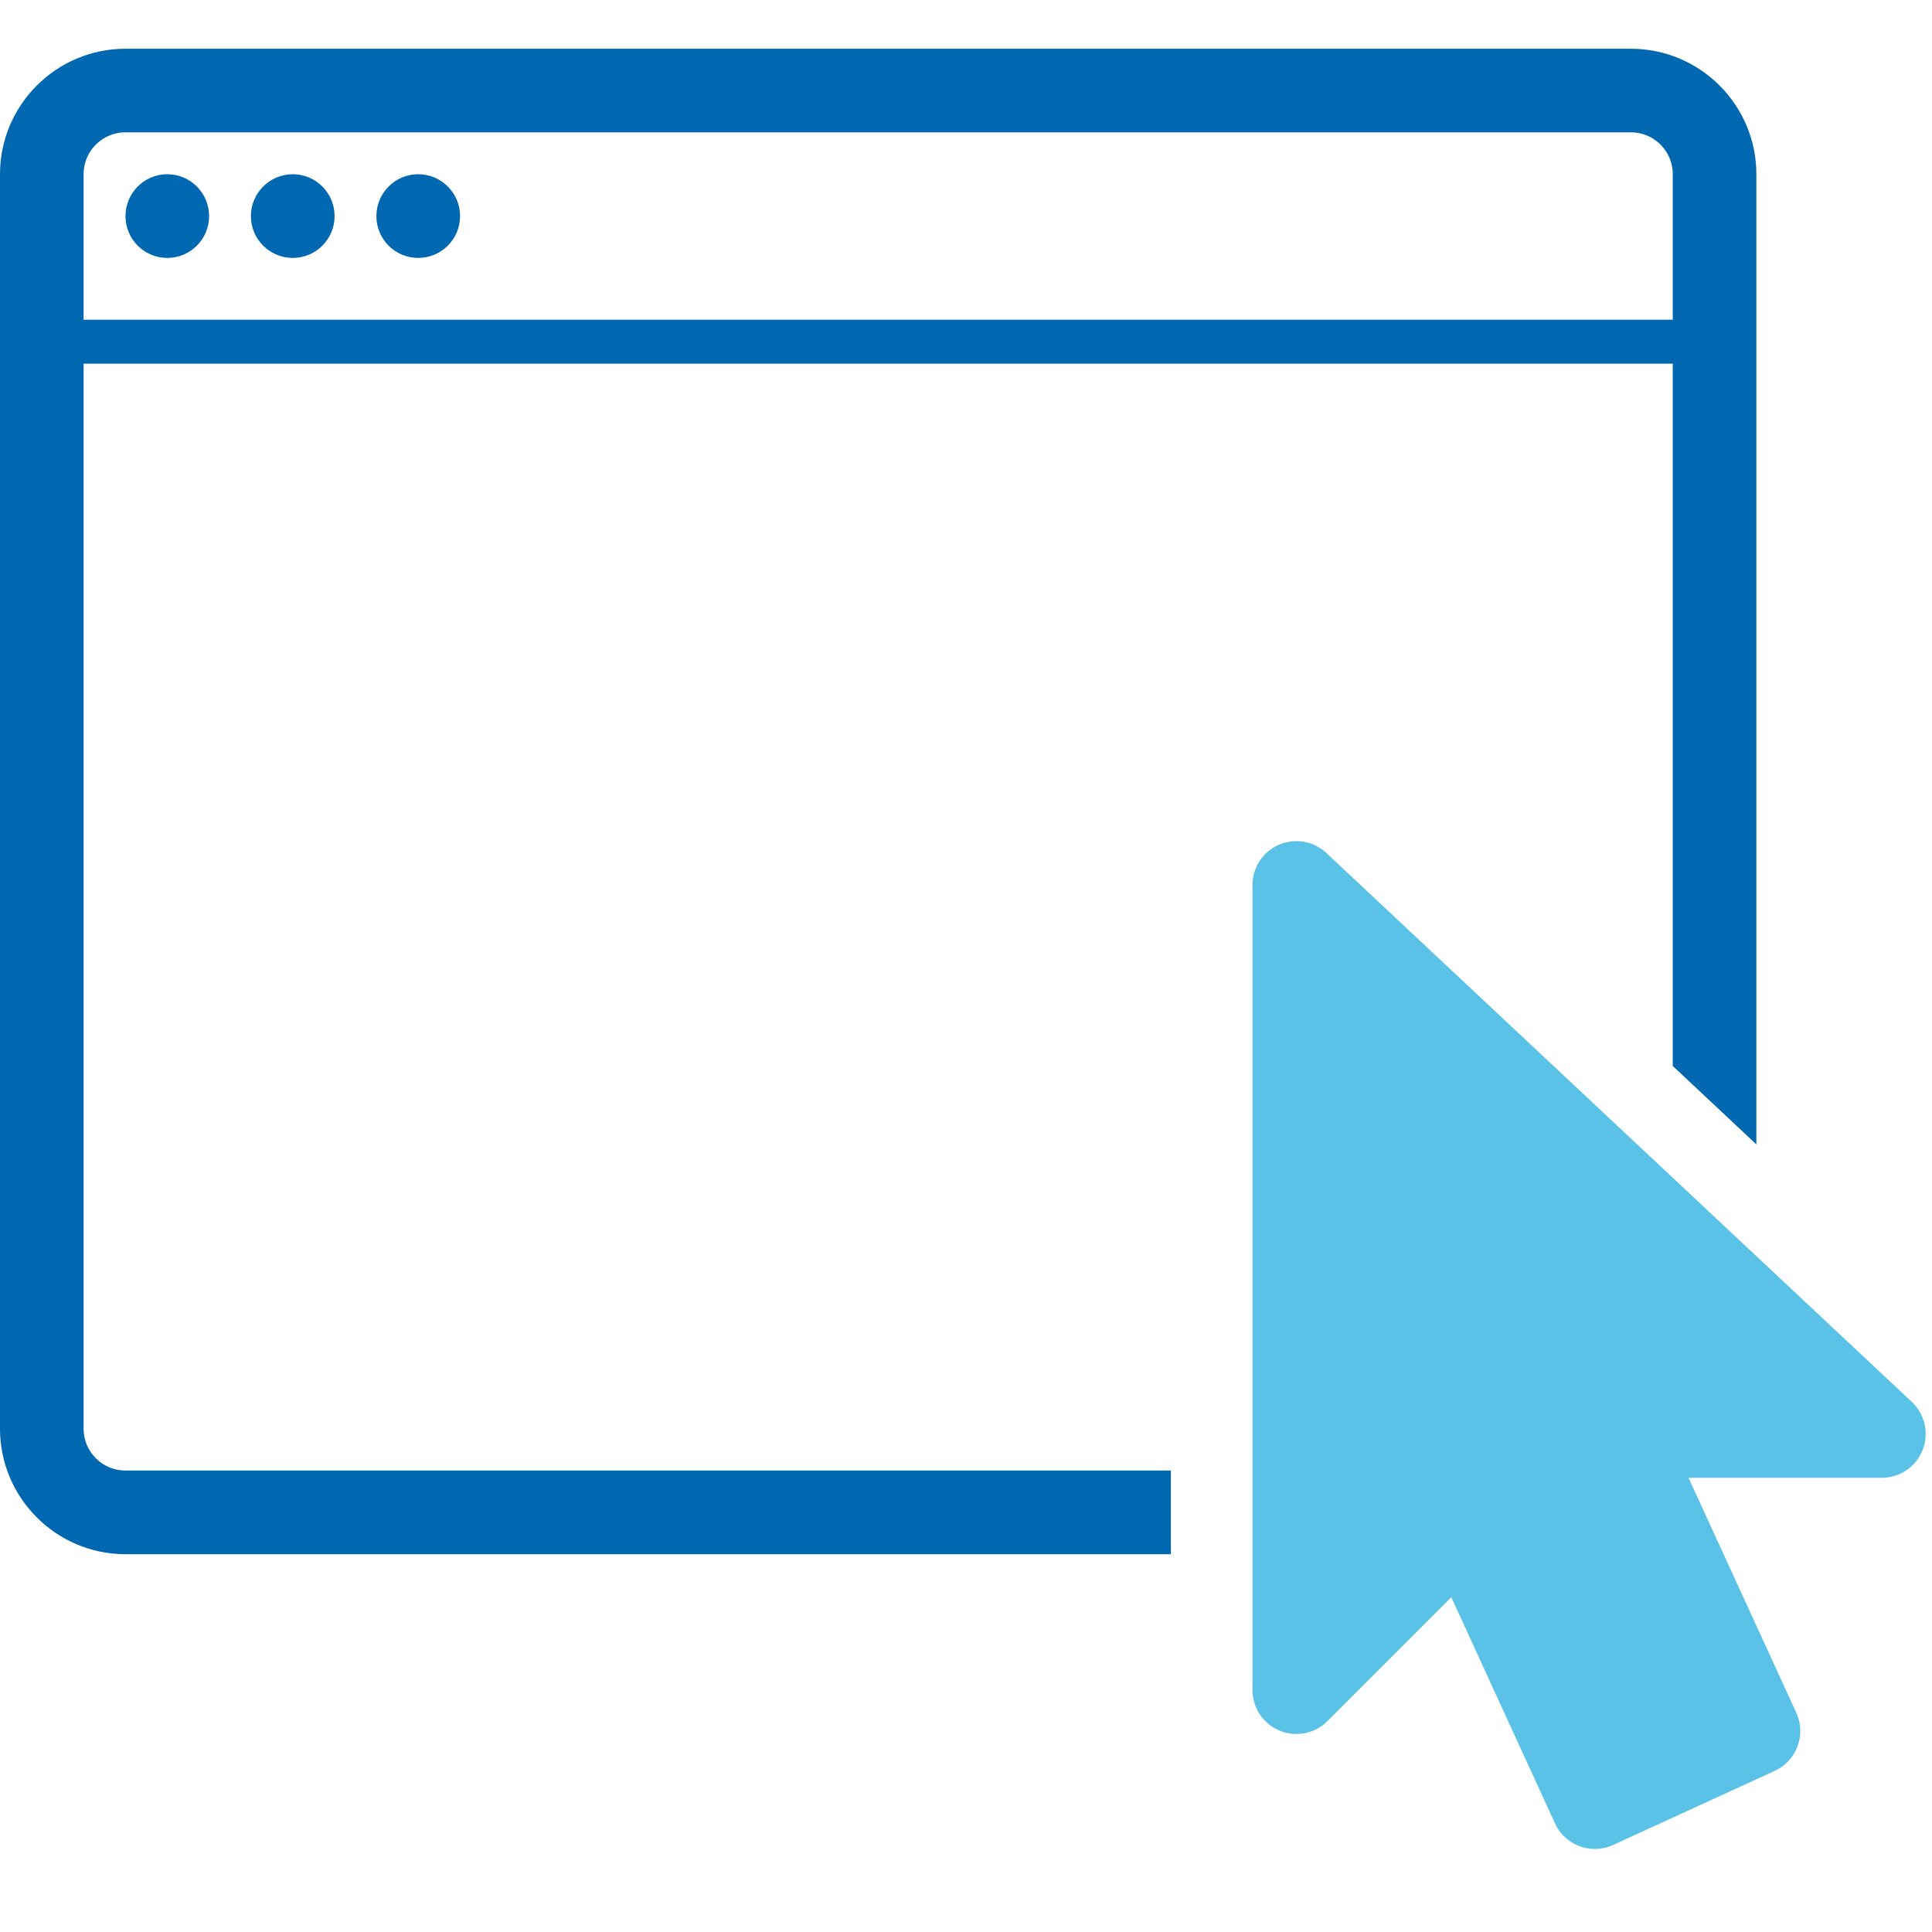
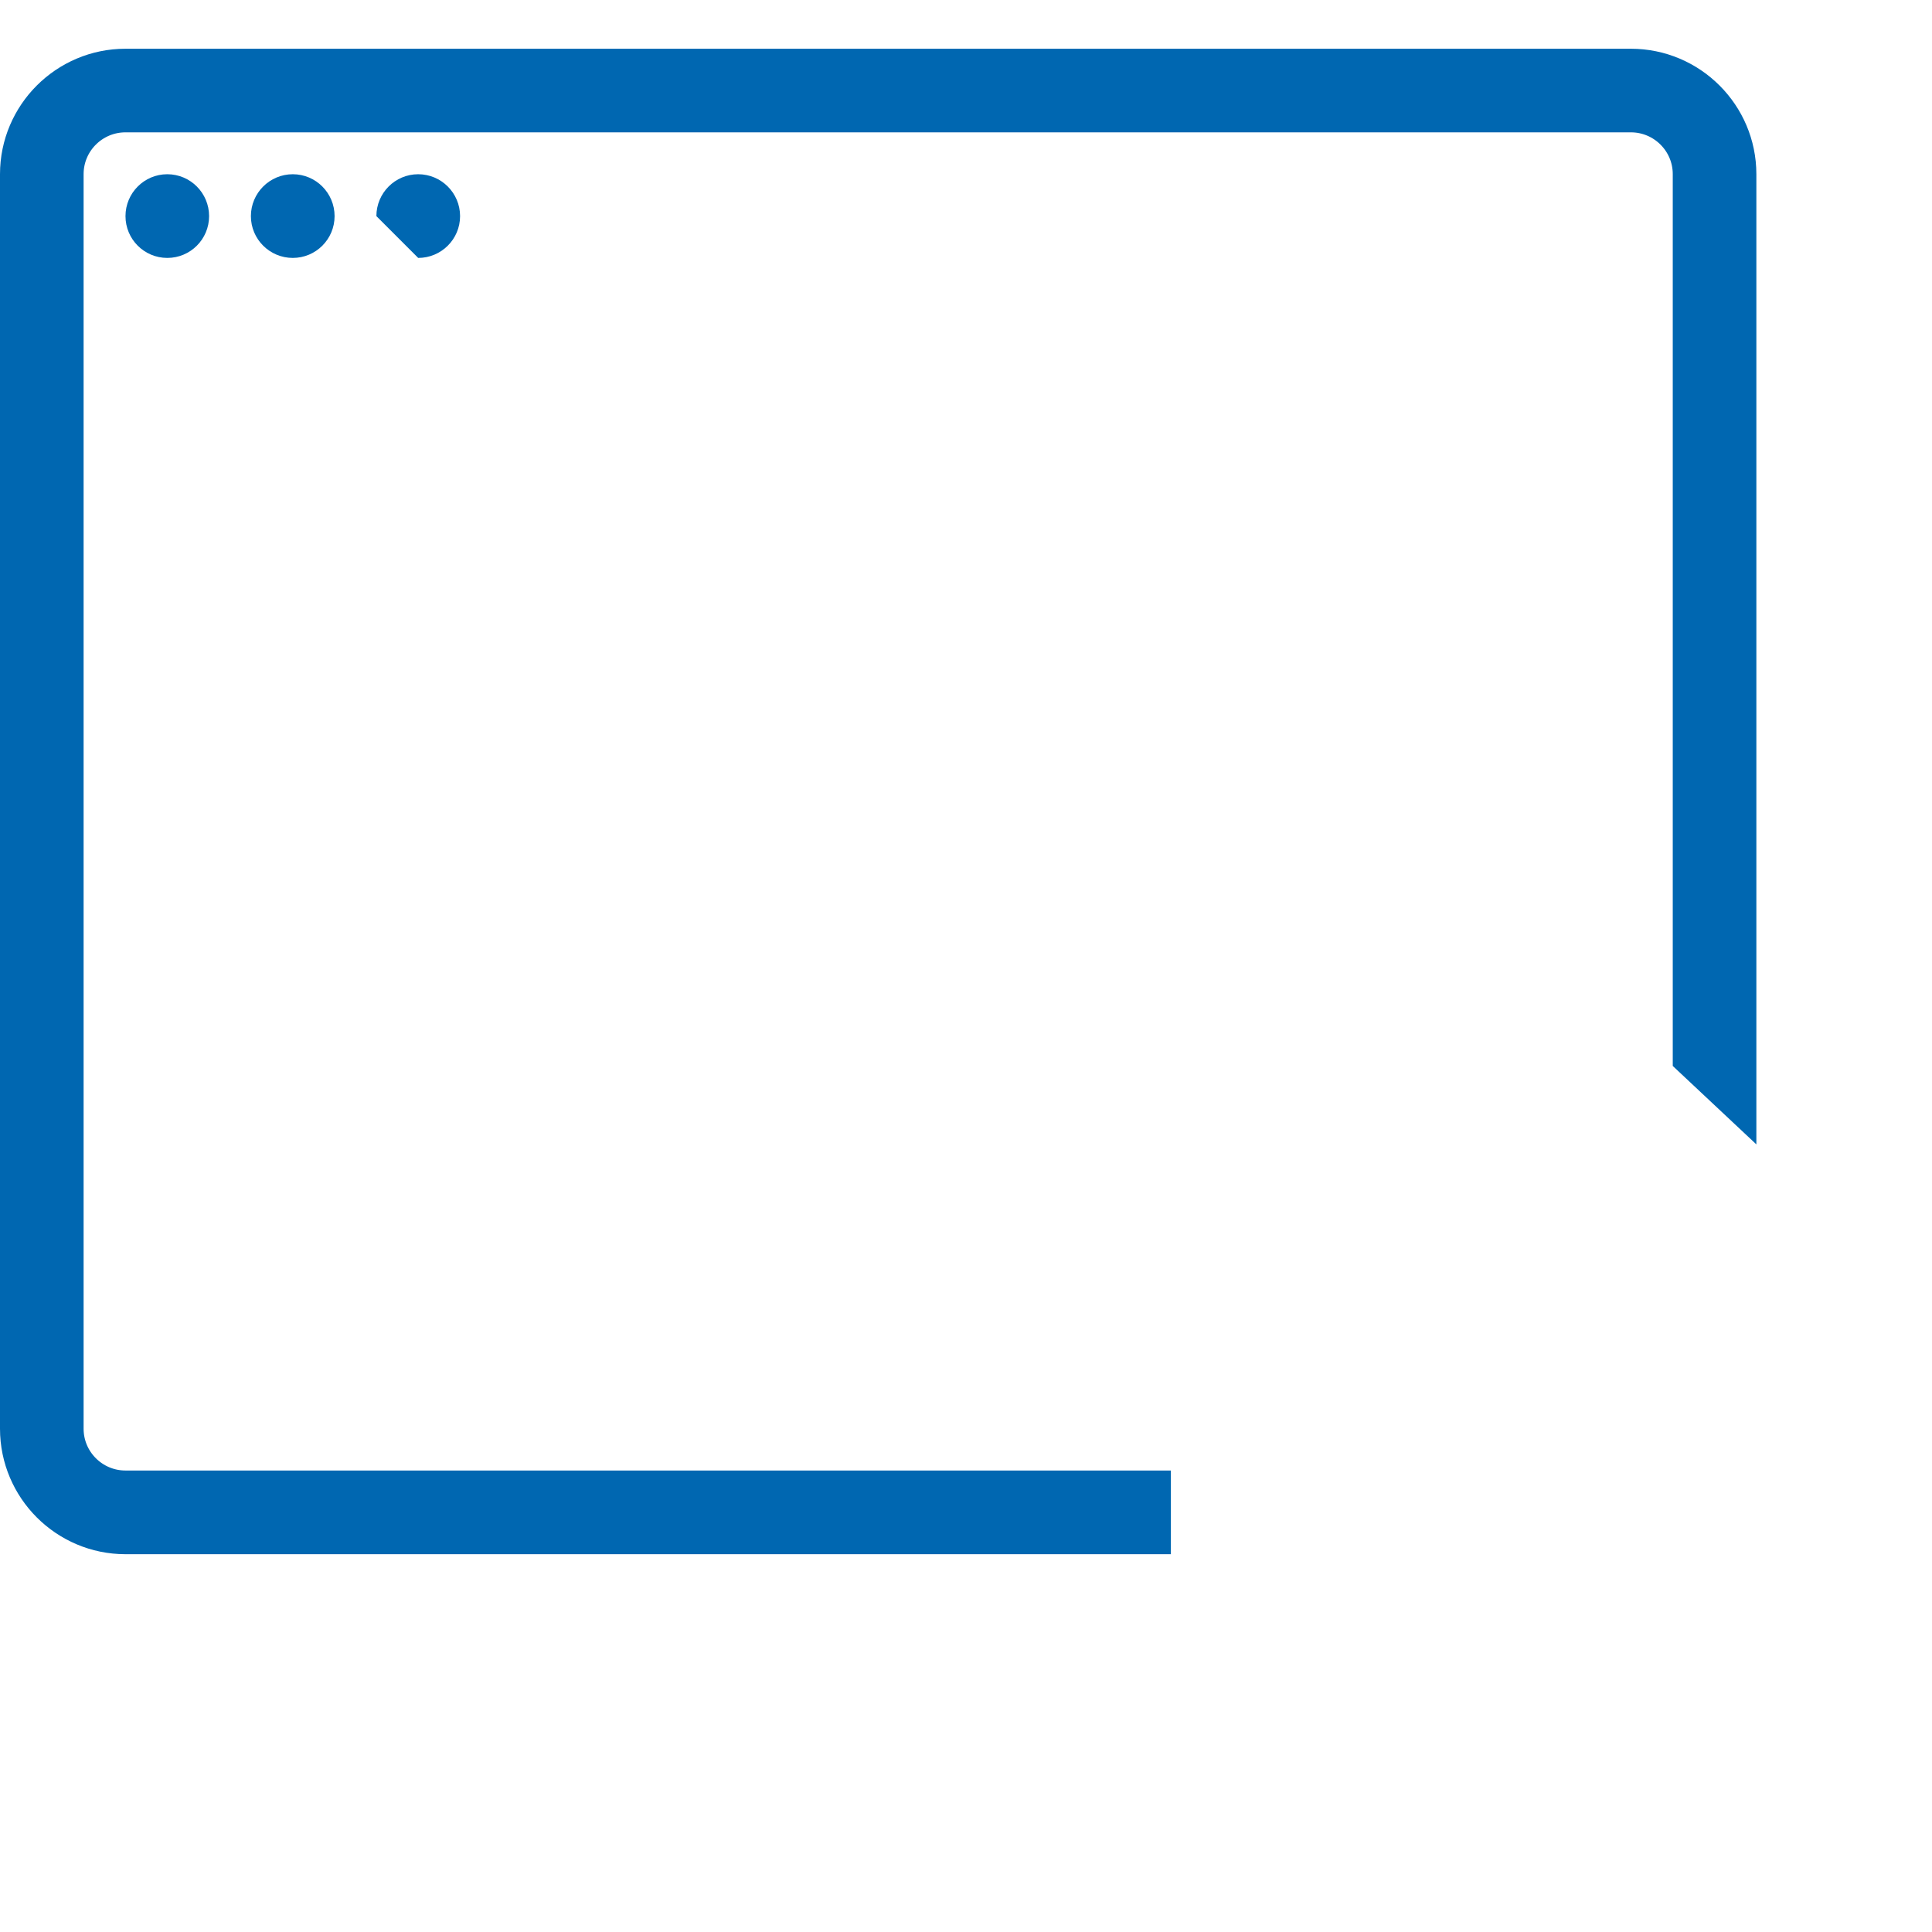
<svg xmlns="http://www.w3.org/2000/svg" width="22" height="22" viewBox="0 0 22 22" fill="none">
  <g id="Icons">
-     <path id="Vector" d="M0.477 3.891H19.524" stroke="#0067B1" stroke-width="0.5" stroke-miterlimit="10" />
    <path id="Vector_2" d="M1.905 2.937C2.168 2.937 2.381 2.724 2.381 2.461C2.381 2.198 2.168 1.984 1.905 1.984C1.642 1.984 1.429 2.198 1.429 2.461C1.429 2.724 1.642 2.937 1.905 2.937Z" fill="#0067B1" />
    <path id="Vector_3" d="M3.334 2.937C3.597 2.937 3.81 2.724 3.81 2.461C3.81 2.198 3.597 1.984 3.334 1.984C3.071 1.984 2.857 2.198 2.857 2.461C2.857 2.724 3.071 2.937 3.334 2.937Z" fill="#0067B1" />
-     <path id="Vector_4" d="M4.762 2.937C5.025 2.937 5.239 2.724 5.239 2.461C5.239 2.198 5.025 1.984 4.762 1.984C4.499 1.984 4.286 2.198 4.286 2.461C4.286 2.724 4.499 2.937 4.762 2.937Z" fill="#0067B1" />
-     <path id="Vector_5" d="M18.512 16.328H21.428L14.762 10.078V19.245L16.681 17.326L18.161 20.554L20 19.711L18.46 16.354L18.512 16.328Z" fill="#5BC2E7" stroke="#5BC2E7" stroke-miterlimit="10" stroke-linecap="round" stroke-linejoin="round" />
+     <path id="Vector_4" d="M4.762 2.937C5.025 2.937 5.239 2.724 5.239 2.461C5.239 2.198 5.025 1.984 4.762 1.984C4.499 1.984 4.286 2.198 4.286 2.461Z" fill="#0067B1" />
    <path id="Vector_6" d="M1.429 16.995H13.083V17.448H1.429C0.779 17.448 0.25 16.919 0.25 16.269V1.983C0.25 1.334 0.779 0.805 1.429 0.805H18.571C19.221 0.805 19.75 1.334 19.75 1.983V12.454L19.298 12.03V1.983C19.298 1.582 18.972 1.257 18.571 1.257H1.429C1.028 1.257 0.702 1.582 0.702 1.983V16.269C0.702 16.67 1.028 16.995 1.429 16.995Z" stroke="#0067B1" stroke-width="0.5" />
  </g>
</svg>